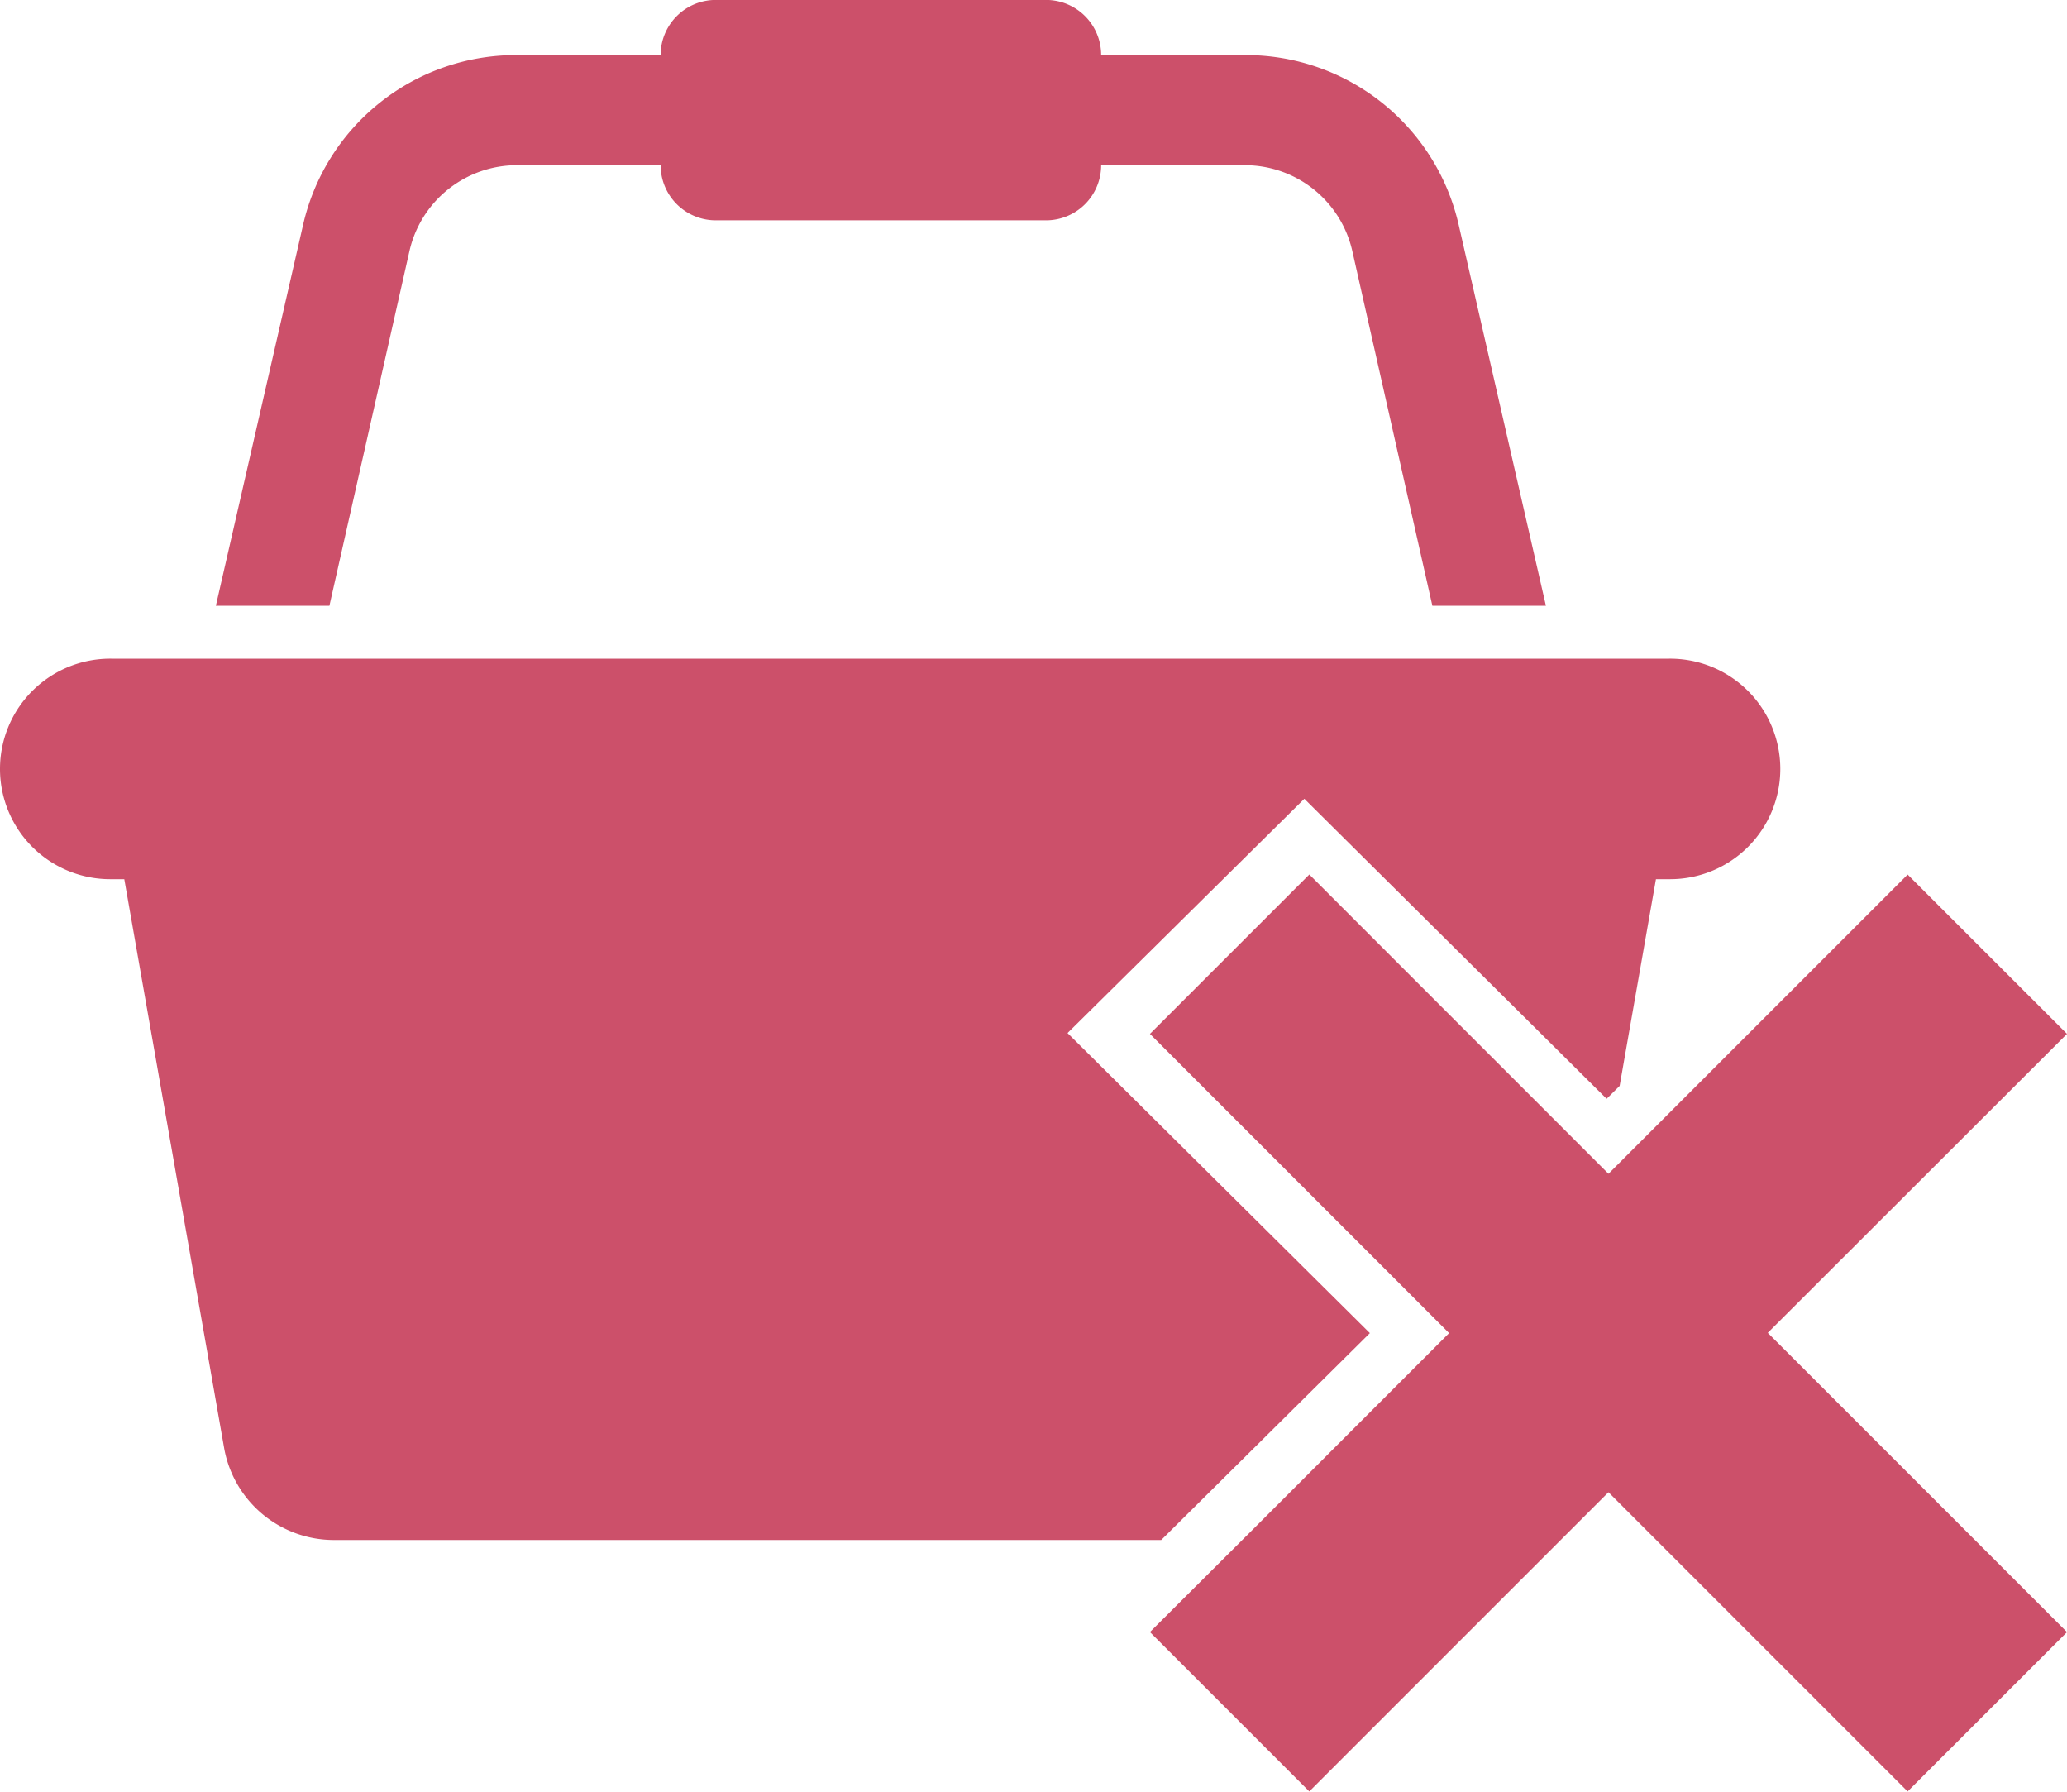
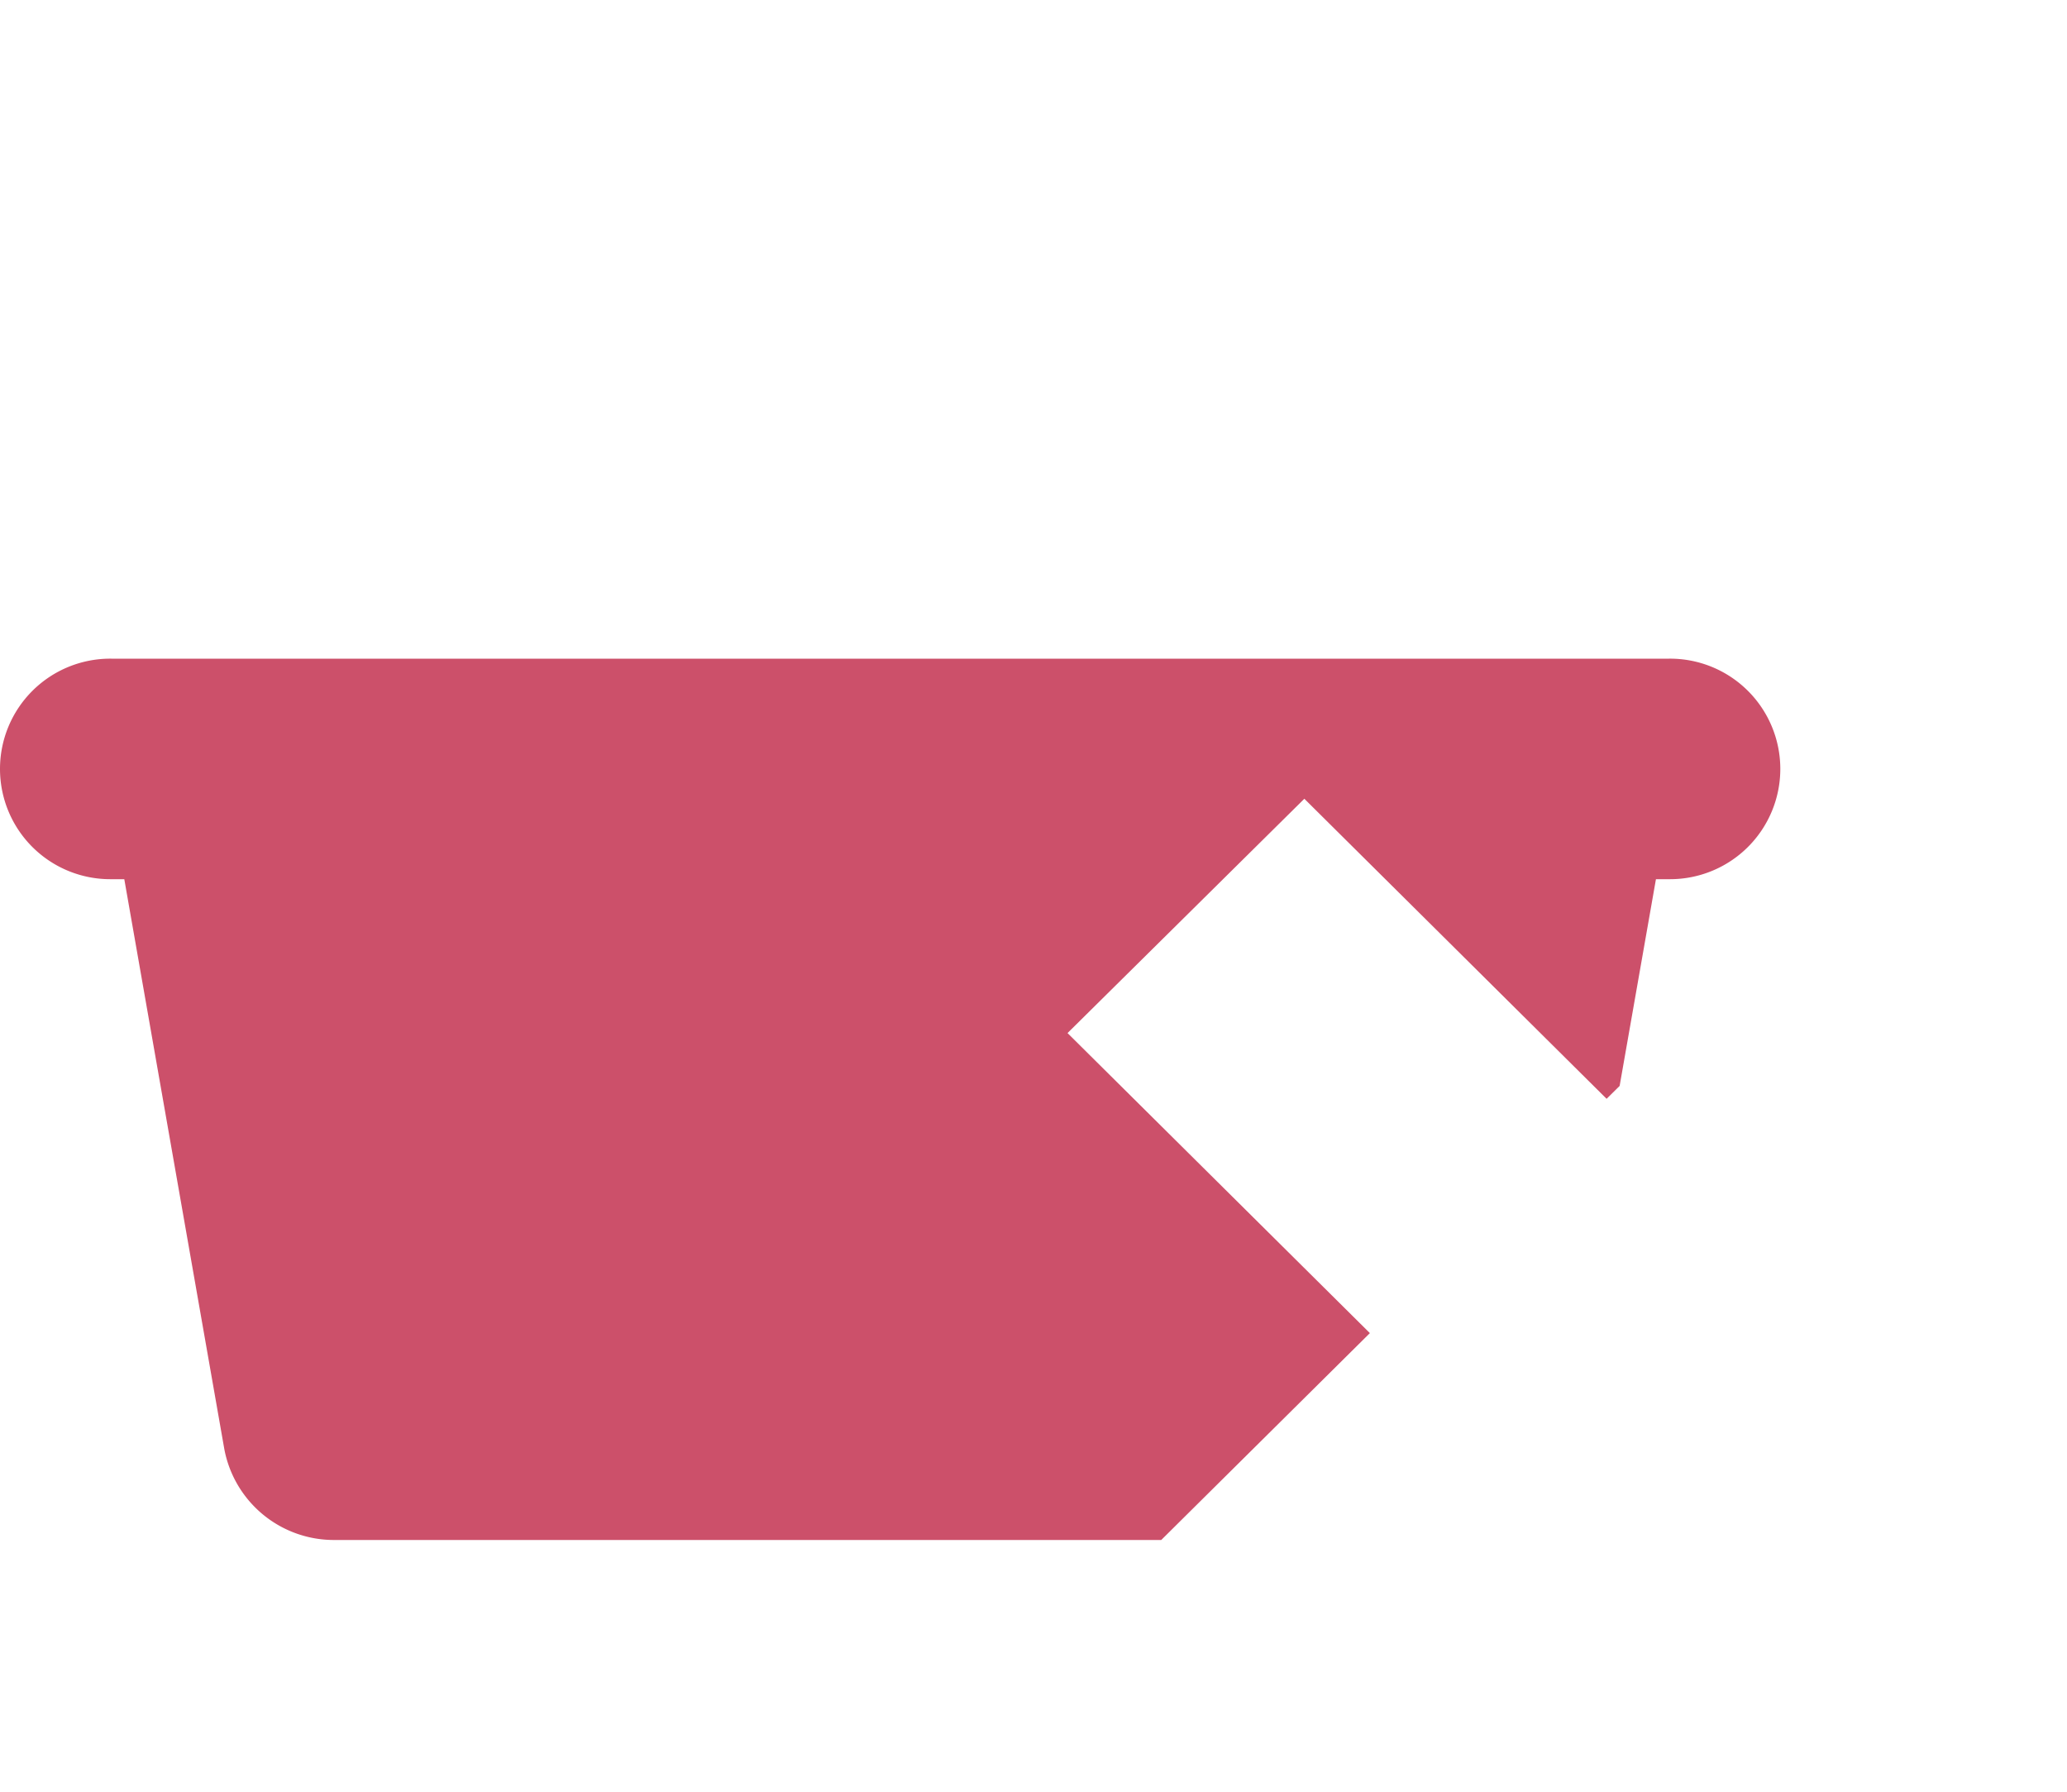
<svg xmlns="http://www.w3.org/2000/svg" data-name="グループ 985" viewBox="0 0 30 26">
-   <path data-name="パス 154" d="M21.176 3.284A3.169 3.169 0 0 0 18.067.799h-2.085a.8.8 0 0 0-.8-.8h-4.794a.8.8 0 0 0-.8.8H7.503a3.169 3.169 0 0 0-3.109 2.485L3.133 8.79h1.648l1.161-5.144a1.6 1.6 0 0 1 1.561-1.249h2.085a.8.8 0 0 0 .8.8h4.794a.8.8 0 0 0 .8-.8h2.085a1.6 1.6 0 0 1 1.561 1.249l1.161 5.144h1.648z" fill="#cc506a" />
  <path data-name="パス 155" d="M19.882 19.345l-4.388-4.354 3.437-3.4 4.387 4.354.189-.187.527-3h.19a1.6 1.6 0 0 0 1.615-1.6 1.6 1.6 0 0 0-1.615-1.6H1.615A1.6 1.6 0 0 0 0 11.158a1.6 1.6 0 0 0 1.615 1.6h.189l1.451 8.266a1.618 1.618 0 0 0 1.59 1.323h12.009z" fill="#cc506a" />
-   <path data-name="パス 156" d="M30 15.003l-2.313-2.312-4.342 4.342-.01-.01-4.332-4.333-2.313 2.313 4.342 4.342-2.837 2.838-1.505 1.5 2.313 2.313 4.342-4.342 4.342 4.342L30 23.684l-4.343-4.343z" fill="#cc506a" />
</svg>